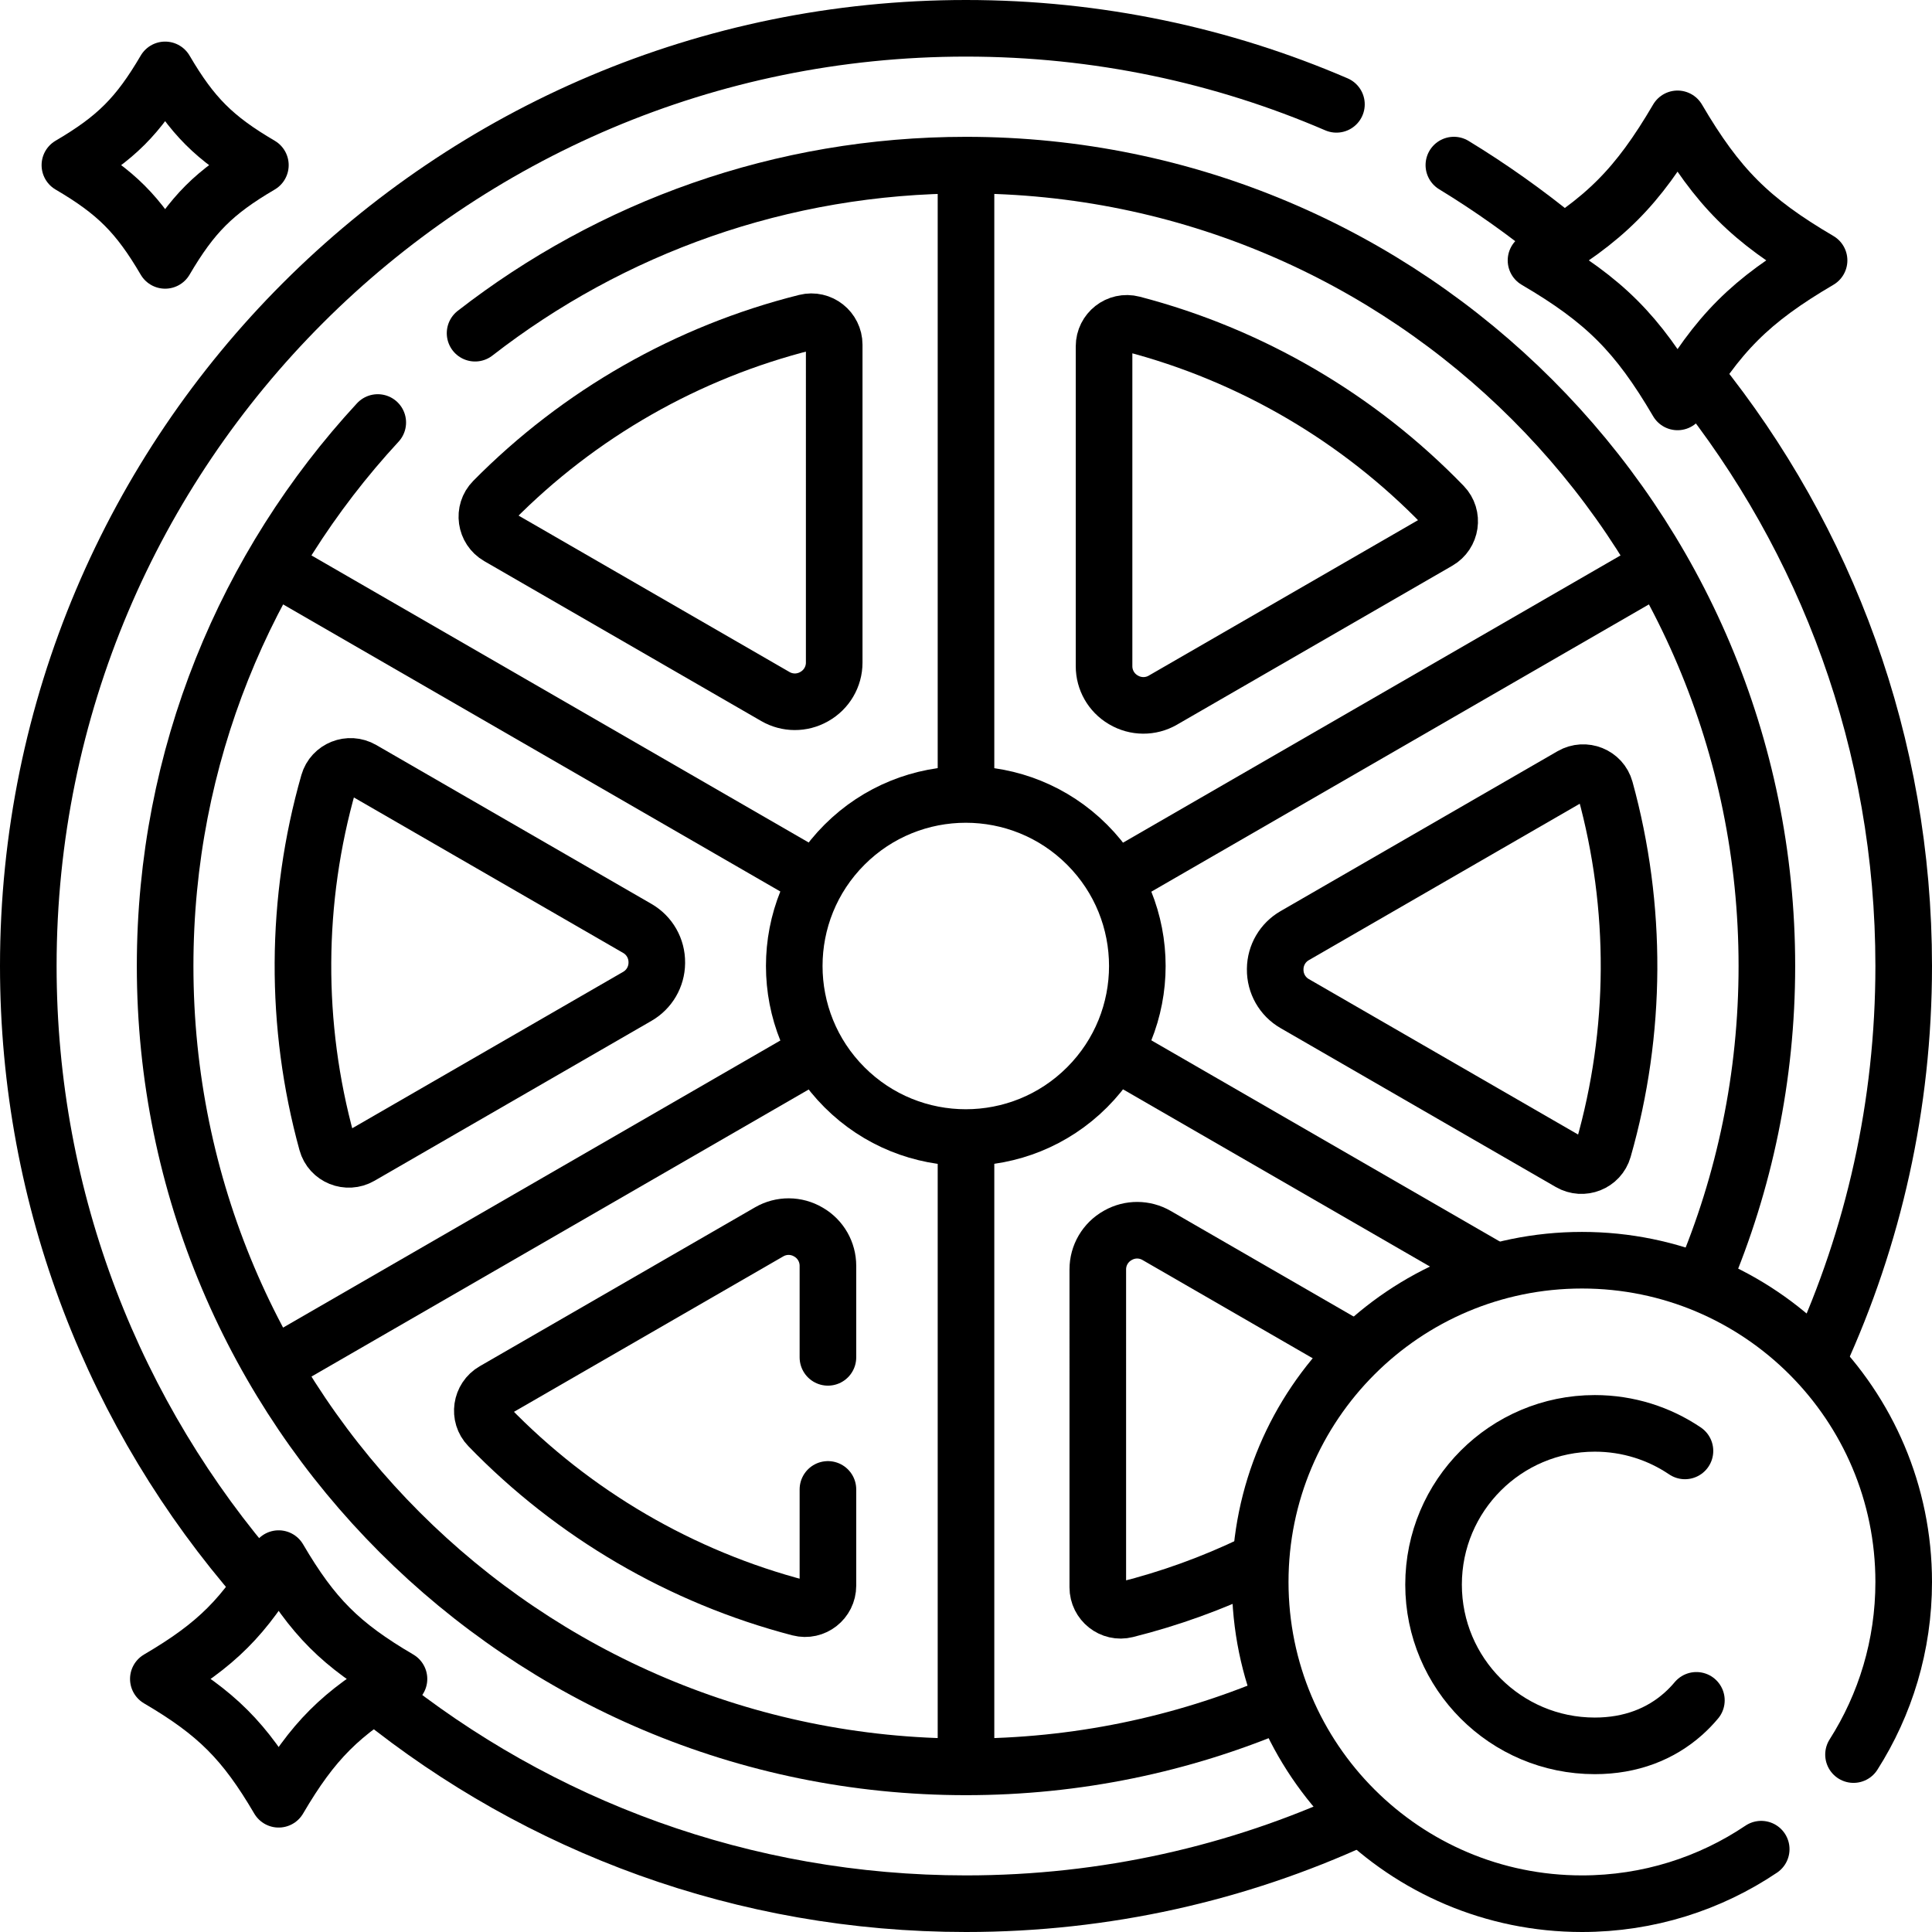
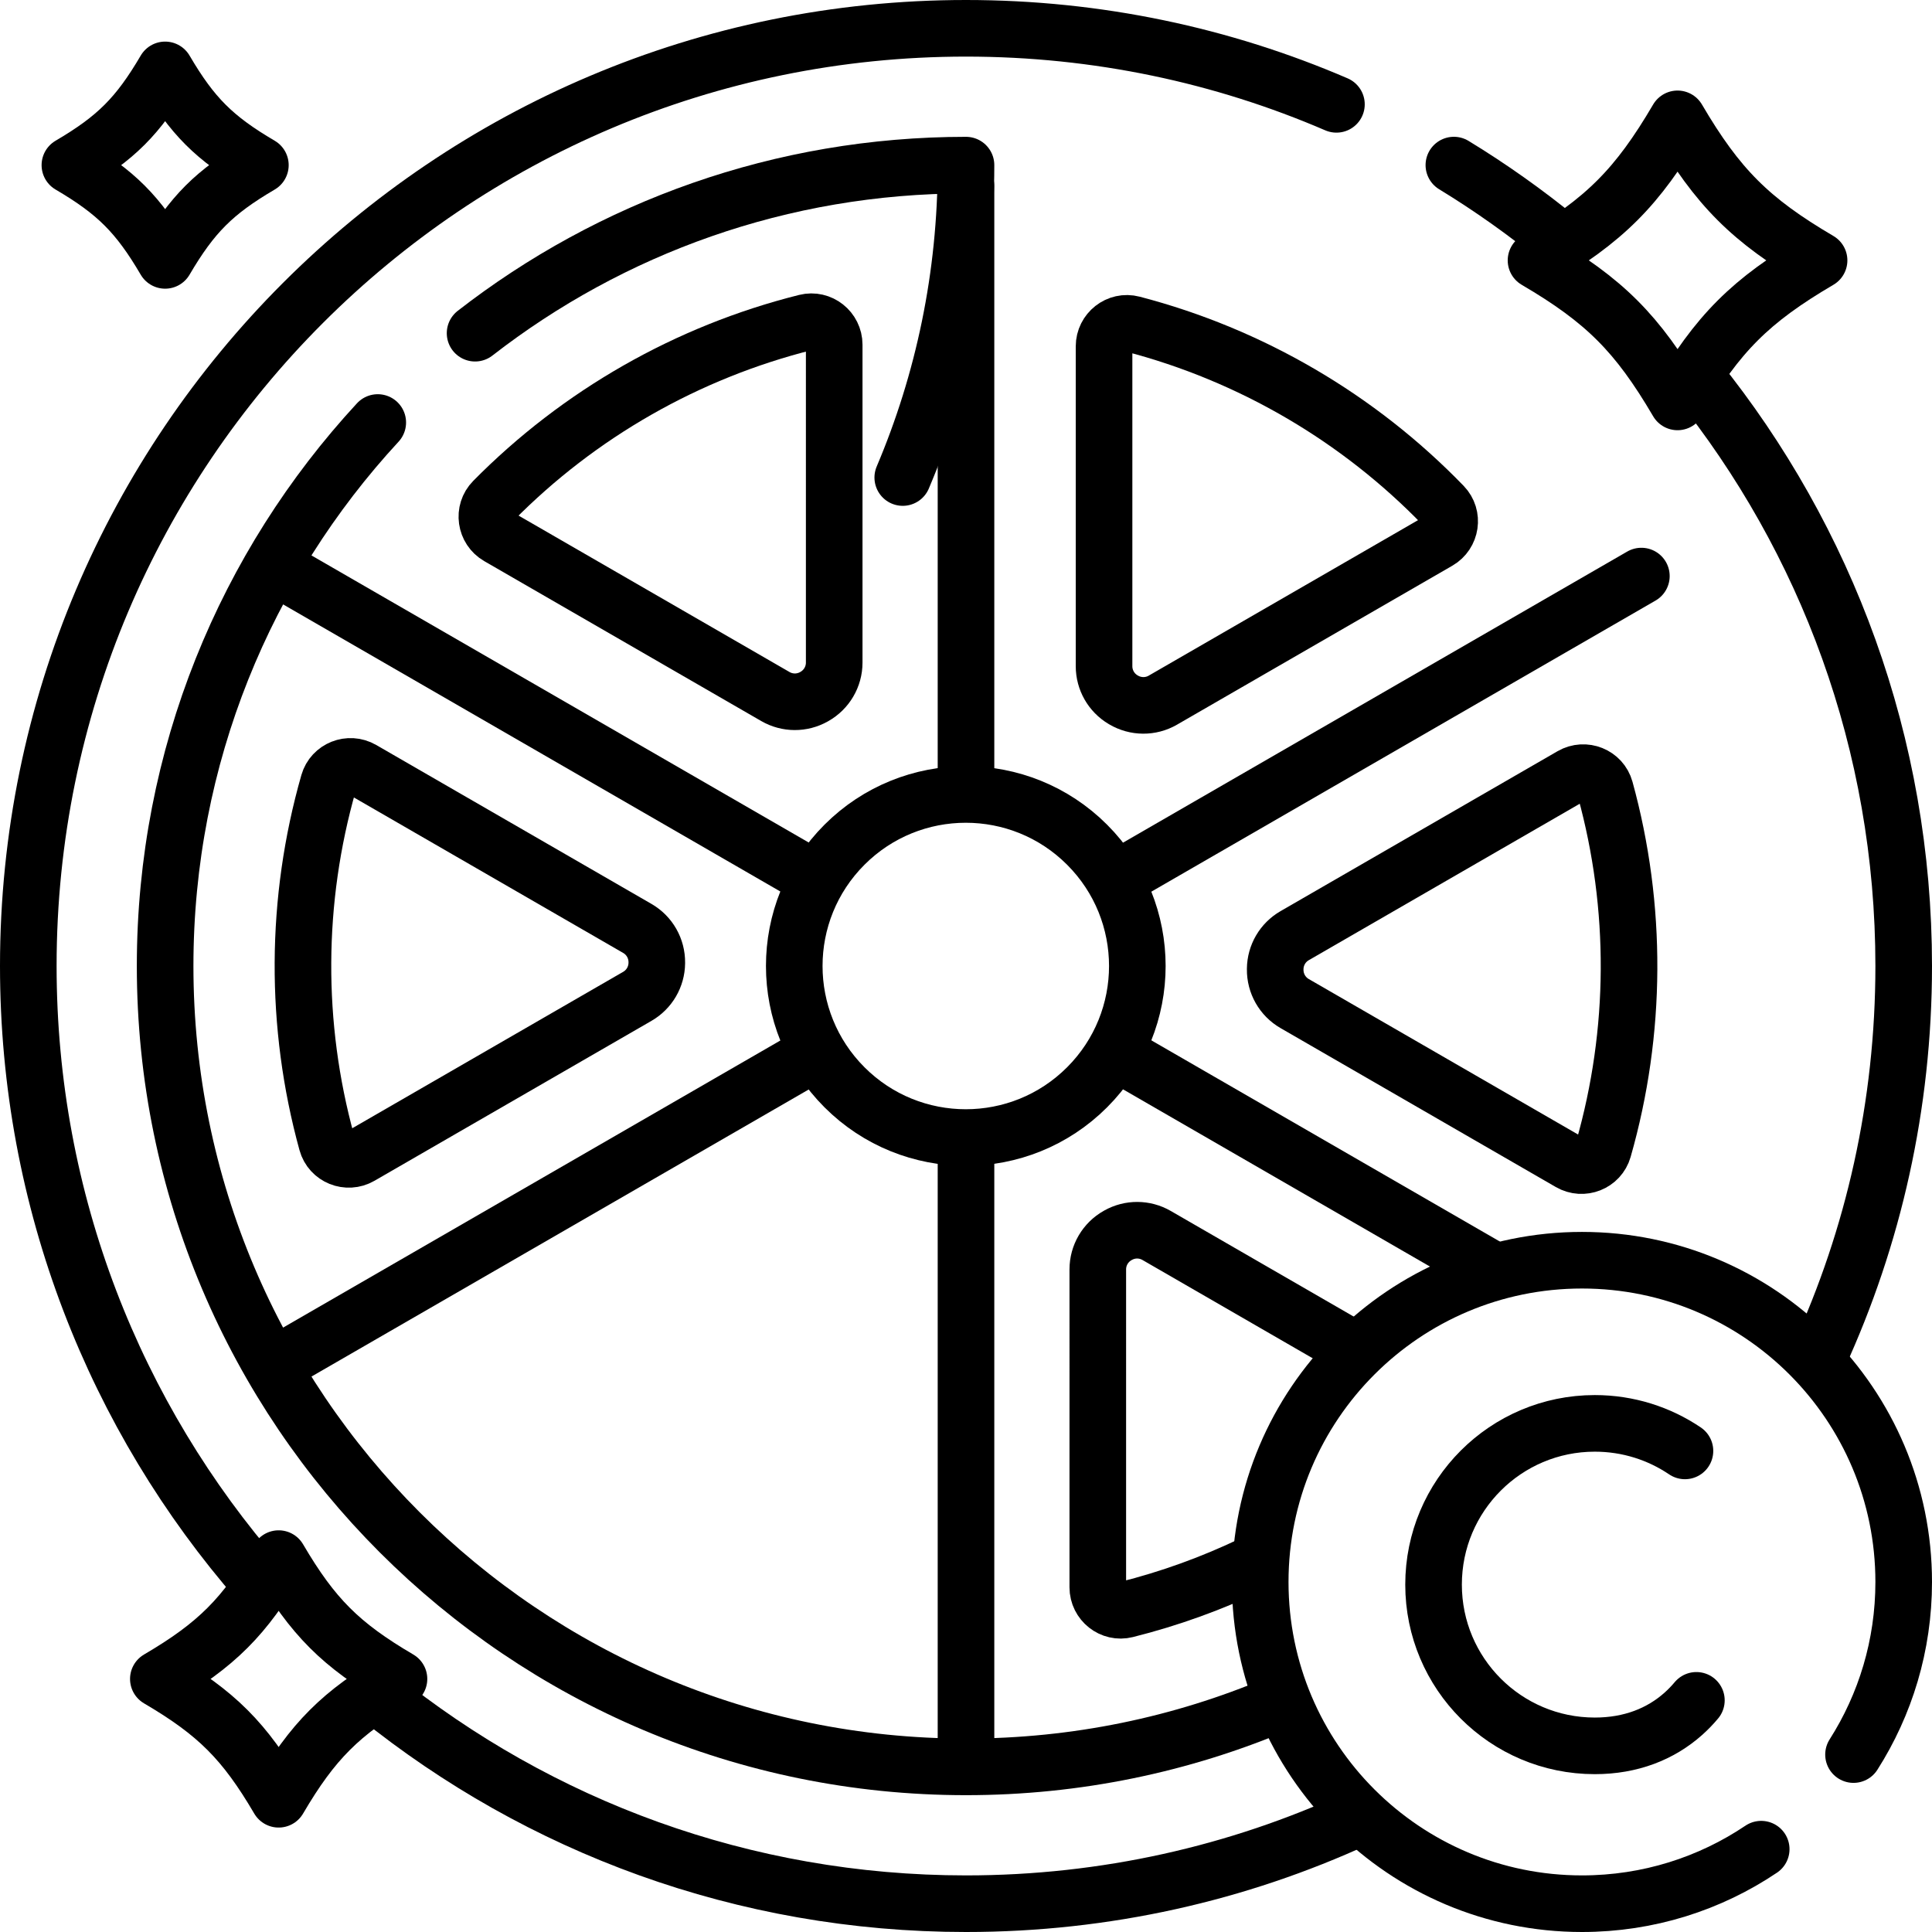
<svg xmlns="http://www.w3.org/2000/svg" height="512" width="512" xml:space="preserve" style="enable-background:new 0 0 512 512;" viewBox="0 0 512 512" y="0px" x="0px" id="Capa_1" version="1.1">
  <g>
    <path d="M482.026,359.414C496.456,327.927,504.5,292.903,504.5,256c0-58.935-20.516-113.077-54.795-155.676" style="fill:none;stroke:#000000;stroke-width:15;stroke-linecap:round;stroke-linejoin:round;stroke-miterlimit:10;" />
    <path d="M100.133,449.551C142.761,483.923,196.978,504.5,256,504.5c37.007,0,72.124-8.089,103.68-22.596" style="fill:none;stroke:#000000;stroke-width:15;stroke-linecap:round;stroke-linejoin:round;stroke-miterlimit:10;" />
    <path d="M68.63,419.24C30.56,375.57,7.5,318.48,7.5,256C7.5,118.76,118.76,7.5,256,7.5c34.87,0,68.06,7.18,98.17,20.15" style="fill:none;stroke:#000000;stroke-width:15;stroke-linecap:round;stroke-linejoin:round;stroke-miterlimit:10;" />
    <path d="M413.22,63.55c-8.82-7.21-18.15-13.84-27.93-19.8" style="fill:none;stroke:#000000;stroke-width:15;stroke-linecap:round;stroke-linejoin:round;stroke-miterlimit:10;" />
-     <path d="M219.41,394.71v25.51c0,3.95-3.72,6.89-7.55,5.9c-31.29-8.16-59.85-24.84-82.36-48.1c-2.73-2.82-2.03-7.48,1.37-9.45l72.97-42.12   c3.23-1.87,7.2-1.84,10.41,0.06c0.04,0.02,0.07,0.04,0.1,0.06c3.14,1.85,5.06,5.23,5.06,8.87v24.27" style="fill:none;stroke:#000000;stroke-width:15;stroke-linecap:round;stroke-linejoin:round;stroke-miterlimit:10;" />
    <path d="M331.928,414.467c-10.691,5.13-21.915,9.194-33.505,12.095c-3.813,0.954-7.497-1.981-7.497-5.911l0.001-84.256   c0-3.727,2.015-7.156,5.264-8.983c0.034-0.019,0.069-0.039,0.103-0.058c3.173-1.791,7.053-1.771,10.209,0.051l51.583,29.782" style="fill:none;stroke:#000000;stroke-width:15;stroke-linecap:round;stroke-linejoin:round;stroke-miterlimit:10;" />
    <path d="M425.395,209.166c8.583,31.18,8.421,64.25-0.472,95.375c-1.08,3.779-5.464,5.502-8.868,3.537l-72.967-42.129   c-3.228-1.864-5.189-5.323-5.148-9.05c0-0.039,0.001-0.079,0.001-0.118c0.035-3.643,1.993-6.994,5.148-8.815l73.423-42.391   C419.936,203.598,424.346,205.354,425.395,209.166z" style="fill:none;stroke:#000000;stroke-width:15;stroke-linecap:round;stroke-linejoin:round;stroke-miterlimit:10;" />
    <path d="M300.138,85.883c31.294,8.157,59.853,24.832,82.361,48.097c2.733,2.825,2.033,7.483-1.371,9.448l-72.968,42.127   c-3.228,1.863-7.205,1.833-10.412-0.067c-0.034-0.02-0.068-0.04-0.102-0.06c-3.137-1.852-5.06-5.223-5.06-8.866V91.78   C292.587,87.827,296.312,84.886,300.138,85.883z" style="fill:none;stroke:#000000;stroke-width:15;stroke-linecap:round;stroke-linejoin:round;stroke-miterlimit:10;" />
    <path d="M130.743,132.717c22.711-23.023,51.432-39.418,82.833-47.278c3.813-0.954,7.497,1.981,7.497,5.911l-0.001,84.256   c0,3.727-2.015,7.156-5.264,8.983c-0.034,0.019-0.069,0.039-0.103,0.058c-3.173,1.791-7.053,1.771-10.209-0.051l-73.423-42.391   C128.651,140.228,127.967,135.531,130.743,132.717z" style="fill:none;stroke:#000000;stroke-width:15;stroke-linecap:round;stroke-linejoin:round;stroke-miterlimit:10;" />
    <path d="M86.605,302.834c-8.583-31.18-8.421-64.25,0.472-95.375c1.08-3.779,5.464-5.502,8.868-3.537l72.967,42.129   c3.228,1.864,5.189,5.323,5.148,9.05c0,0.039-0.001,0.079-0.001,0.118c-0.035,3.643-1.993,6.994-5.148,8.815l-73.423,42.391   C92.064,308.402,87.654,306.646,86.605,302.834z" style="fill:none;stroke:#000000;stroke-width:15;stroke-linecap:round;stroke-linejoin:round;stroke-miterlimit:10;" />
    <path d="M100.11,111.97C65.14,149.81,43.76,200.41,43.76,256c0,117.22,95.02,212.24,212.24,212.24c29.3,0,57.22-5.94,82.61-16.68" style="fill:none;stroke:#000000;stroke-width:15;stroke-linecap:round;stroke-linejoin:round;stroke-miterlimit:10;" />
-     <path d="M125.9,88.3c35.93-27.92,81.07-44.54,130.1-44.54c117.22,0,212.24,95.02,212.24,212.24c0,29.37-5.97,57.35-16.76,82.79" style="fill:none;stroke:#000000;stroke-width:15;stroke-linecap:round;stroke-linejoin:round;stroke-miterlimit:10;" />
+     <path d="M125.9,88.3c35.93-27.92,81.07-44.54,130.1-44.54c0,29.37-5.97,57.35-16.76,82.79" style="fill:none;stroke:#000000;stroke-width:15;stroke-linecap:round;stroke-linejoin:round;stroke-miterlimit:10;" />
    <line y2="462.671" x2="256" y1="303.092" x1="256" style="fill:none;stroke:#000000;stroke-width:15;stroke-linecap:round;stroke-linejoin:round;stroke-miterlimit:10;" />
    <line y2="209.128" x2="256" y1="49.329" x1="256" style="fill:none;stroke:#000000;stroke-width:15;stroke-linecap:round;stroke-linejoin:round;stroke-miterlimit:10;" />
    <line y2="336.208" x2="394.925" y1="279.334" x1="296.415" style="fill:none;stroke:#000000;stroke-width:15;stroke-linecap:round;stroke-linejoin:round;stroke-miterlimit:10;" />
    <line y2="232.582" x2="215.438" y1="152.665" x1="77.018" style="fill:none;stroke:#000000;stroke-width:15;stroke-linecap:round;stroke-linejoin:round;stroke-miterlimit:10;" />
    <line y2="152.665" x2="434.982" y1="232.485" x1="296.73" style="fill:none;stroke:#000000;stroke-width:15;stroke-linecap:round;stroke-linejoin:round;stroke-miterlimit:10;" />
    <line y2="279.627" x2="215.076" y1="359.335" x1="77.018" style="fill:none;stroke:#000000;stroke-width:15;stroke-linecap:round;stroke-linejoin:round;stroke-miterlimit:10;" />
    <ellipse ry="45.467" rx="45.467" cy="256" cx="256" style="fill:none;stroke:#000000;stroke-width:15;stroke-linecap:round;stroke-linejoin:round;stroke-miterlimit:10;" transform="matrix(0.707 -0.707 0.707 0.707 -106.039 256)" />
    <path d="M491.2,464.98c8.42-13.22,13.3-28.91,13.3-45.74c0-47.09-38.17-85.27-85.26-85.27s-85.27,38.18-85.27,85.27   s38.18,85.26,85.27,85.26c17.58,0,33.93-5.32,47.5-14.45" style="fill:none;stroke:#000000;stroke-width:15;stroke-linecap:round;stroke-linejoin:round;stroke-miterlimit:10;" />
    <path d="M446.532,384.506c-6.82-4.607-15.042-7.298-23.892-7.298c-23.6,0-42.732,19.132-42.732,42.731s19.132,42.731,42.732,42.731   c9.585,0,17.469-3.156,23.452-8.485c1.238-1.103,2.395-2.298,3.468-3.578" style="fill:none;stroke:#000000;stroke-width:15;stroke-linecap:round;stroke-linejoin:round;stroke-miterlimit:10;" />
    <path d="M482.074,69.004c-18.185,10.671-26.836,19.322-37.507,37.507c-10.671-18.185-19.322-26.836-37.507-37.507   c18.185-10.671,26.836-19.322,37.507-37.507C455.238,49.682,463.889,58.333,482.074,69.004z" style="fill:none;stroke:#000000;stroke-width:15;stroke-linecap:round;stroke-linejoin:round;stroke-miterlimit:10;" />
    <path d="M69.004,43.763c-12.238,7.181-18.059,13.003-25.241,25.241c-7.181-12.238-13.003-18.059-25.241-25.241   c12.238-7.181,18.059-13.003,25.241-25.241C50.945,30.761,56.766,36.582,69.004,43.763z" style="fill:none;stroke:#000000;stroke-width:15;stroke-linecap:round;stroke-linejoin:round;stroke-miterlimit:10;" />
    <path d="M105.734,444.935c-15.46,9.072-22.814,16.426-31.886,31.886c-9.072-15.46-16.426-22.814-31.886-31.886   c15.46-9.072,22.814-16.426,31.886-31.886C82.92,428.509,90.274,435.863,105.734,444.935z" style="fill:none;stroke:#000000;stroke-width:15;stroke-linecap:round;stroke-linejoin:round;stroke-miterlimit:10;" />
  </g>
</svg>